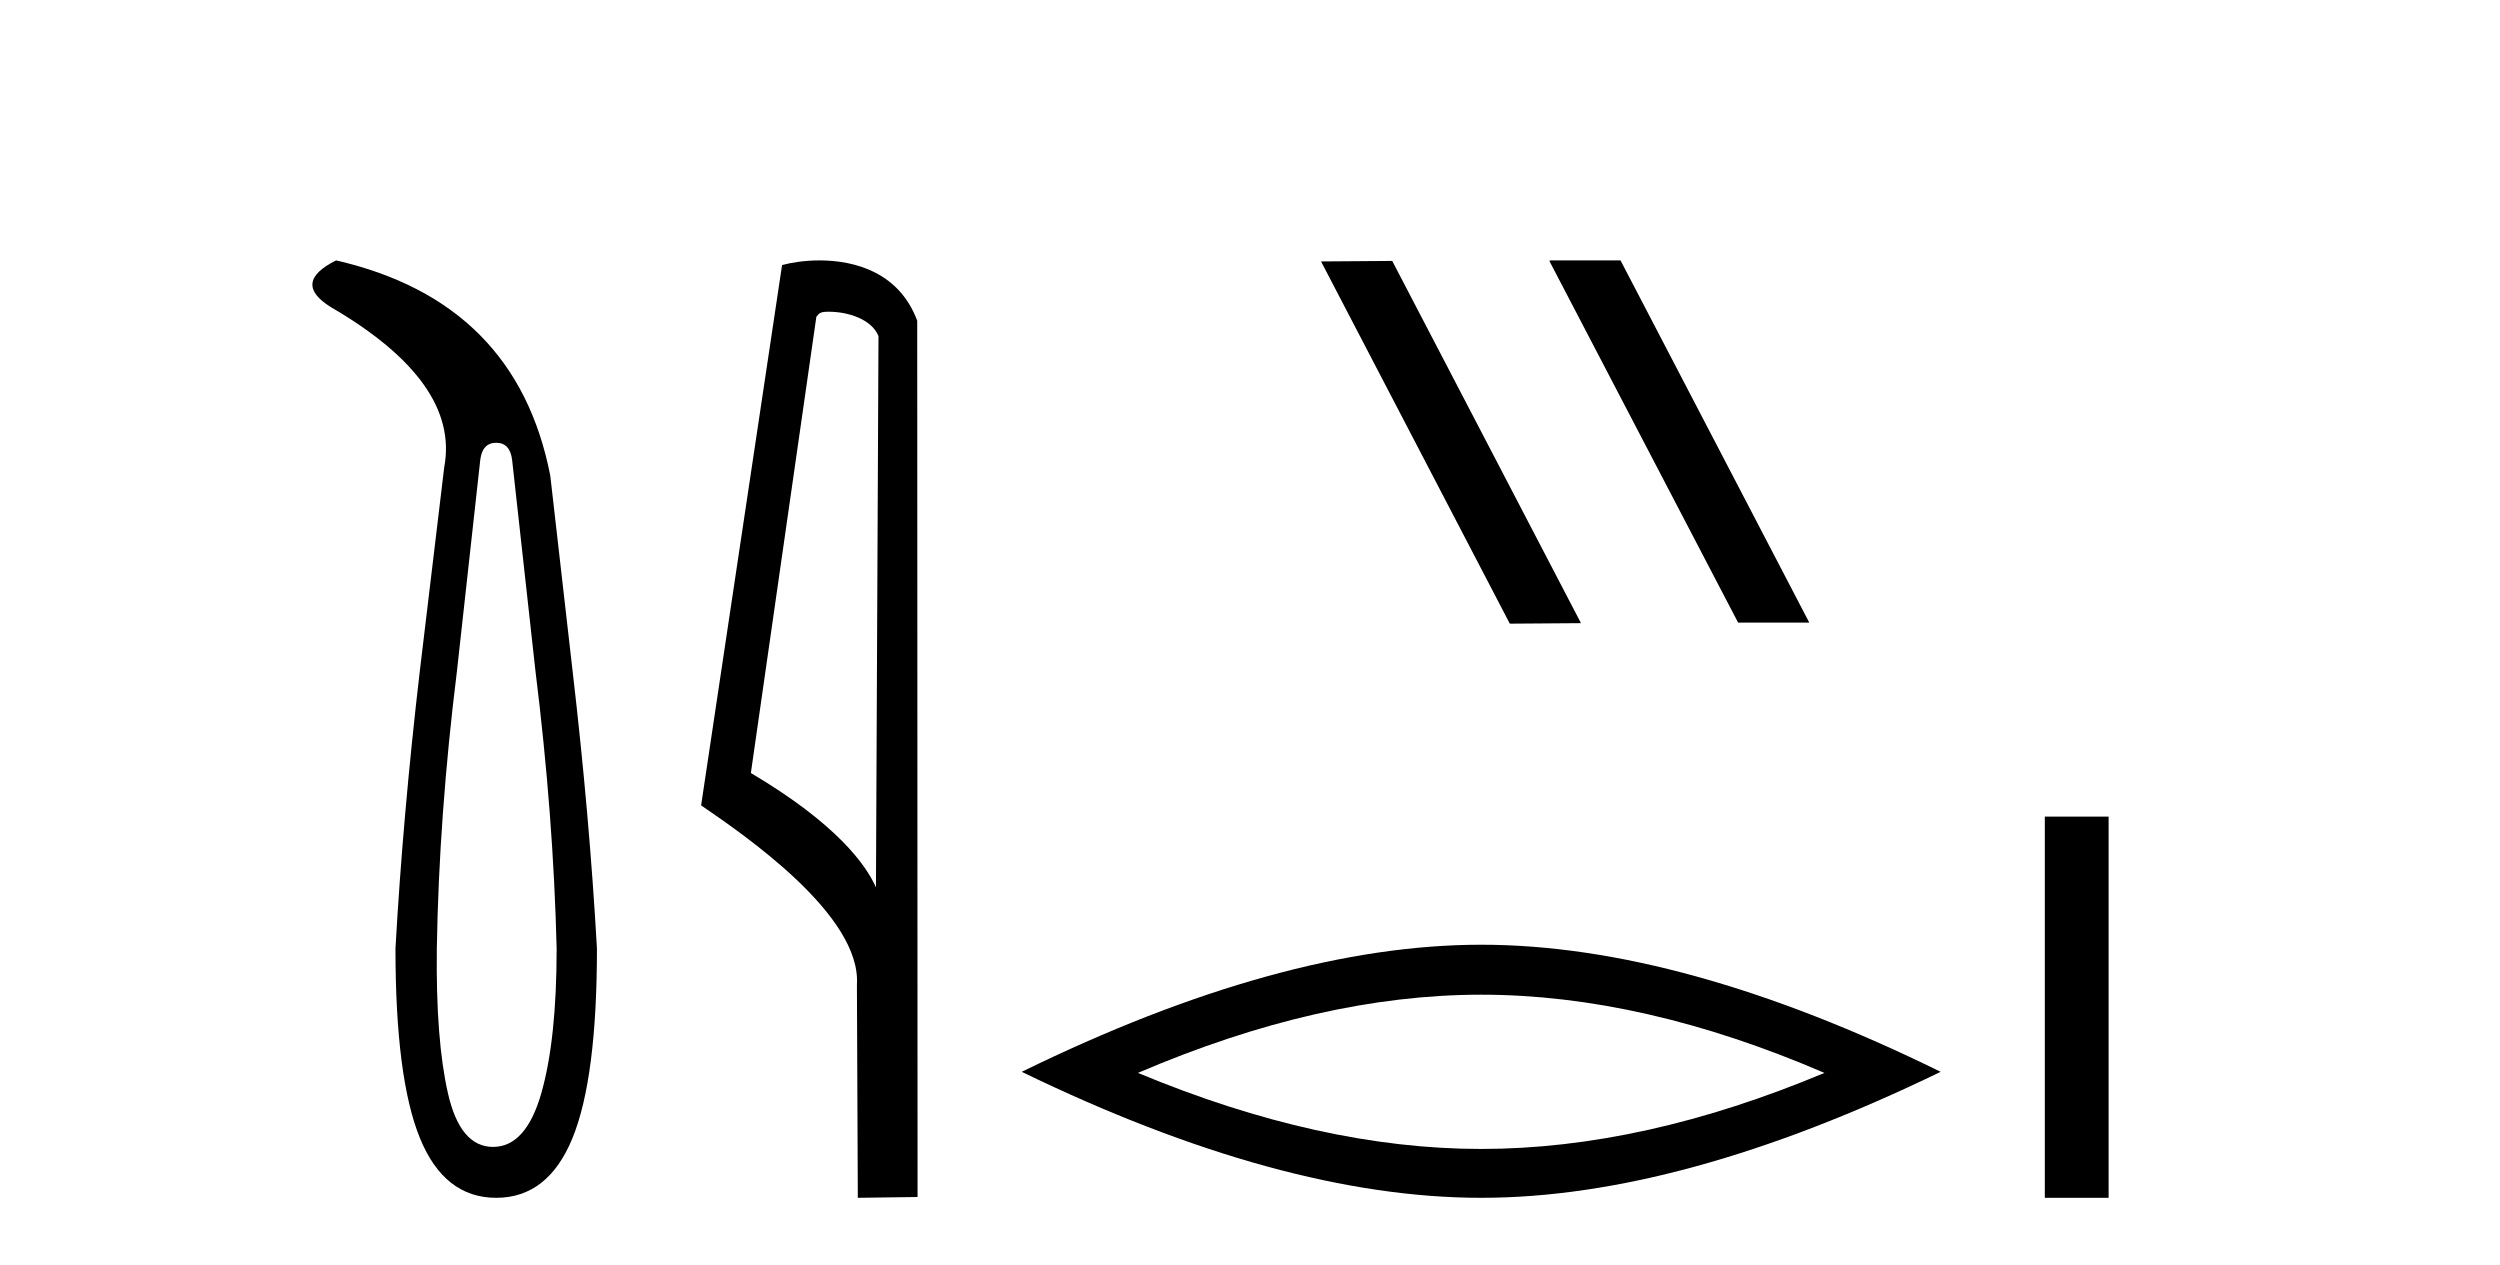
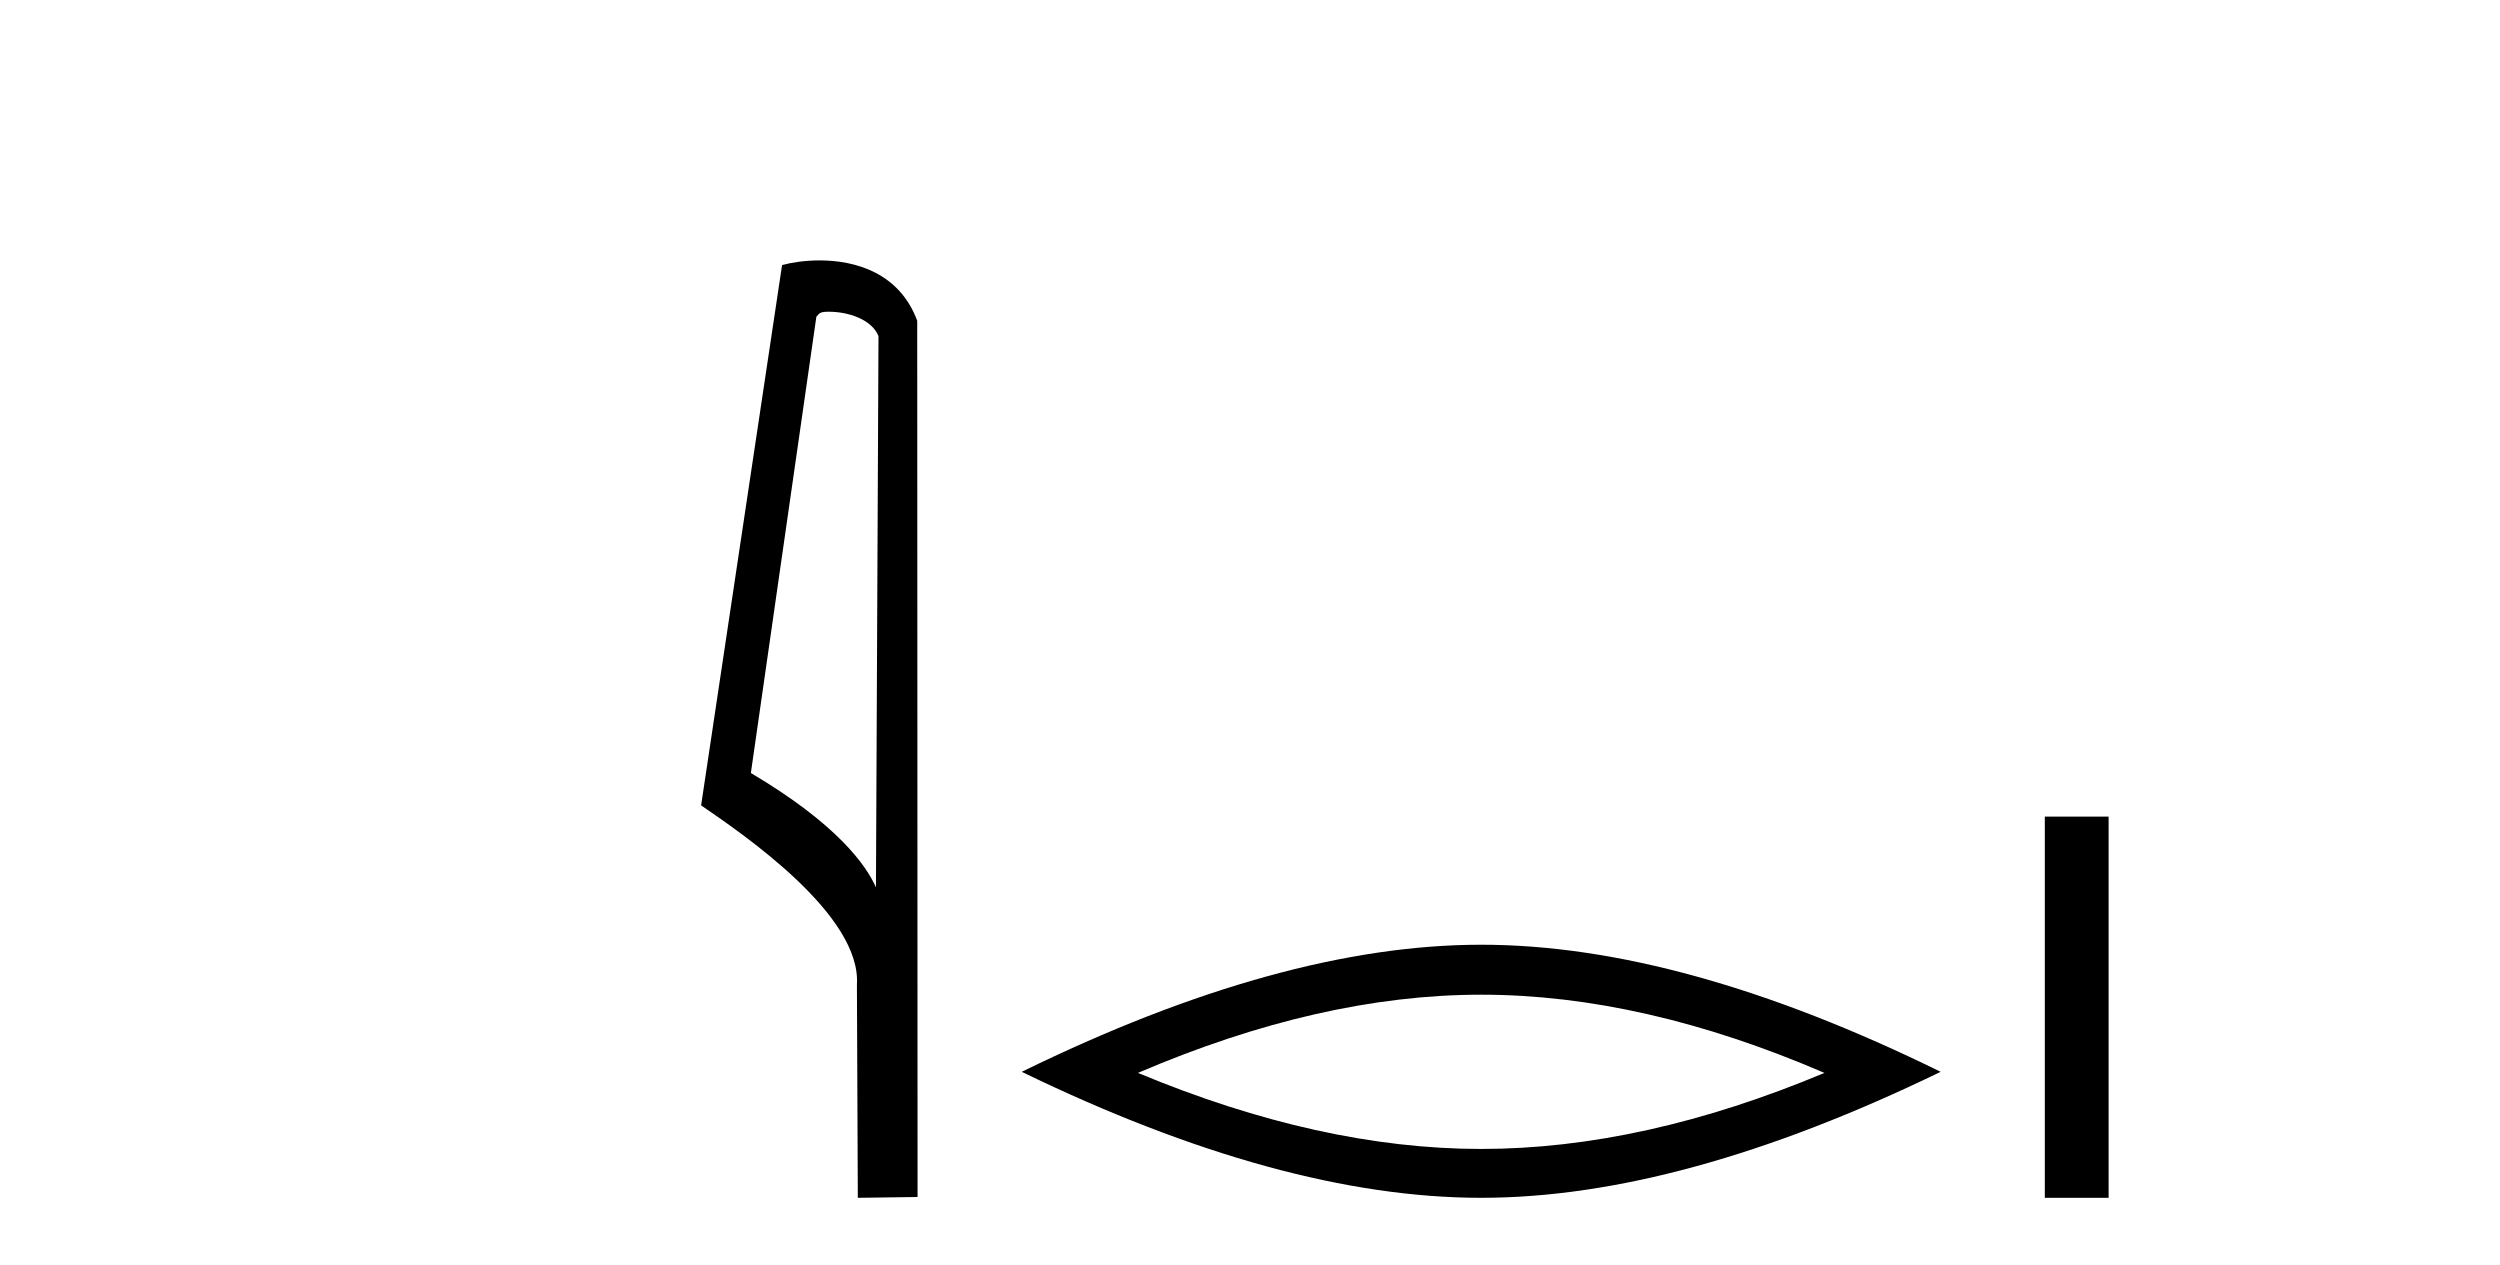
<svg xmlns="http://www.w3.org/2000/svg" width="81.0" height="41.0">
-   <path d="M 16.077 14.346 Q 16.523 14.346 16.592 14.896 L 17.348 21.733 Q 17.932 26.44 18.035 30.735 Q 18.035 33.69 17.537 35.425 Q 17.039 37.16 15.974 37.16 Q 14.909 37.16 14.514 35.425 Q 14.118 33.69 14.153 30.735 Q 14.222 26.44 14.806 21.733 L 15.561 14.896 Q 15.63 14.346 16.077 14.346 ZM 10.889 8.437 Q 9.446 9.158 10.717 9.949 Q 14.909 12.388 14.393 15.137 L 13.603 21.733 Q 13.053 26.44 12.813 30.735 Q 12.813 34.927 13.603 36.868 Q 14.393 38.809 16.077 38.809 Q 17.76 38.809 18.551 36.868 Q 19.341 34.927 19.341 30.735 Q 19.1 26.44 18.551 21.733 L 17.829 15.411 Q 16.73 9.777 10.889 8.437 Z" style="fill:#000000;stroke:none" />
  <path d="M 26.851 10.1 C 27.475 10.1 28.24 10.34 28.463 10.89 L 28.381 28.751 L 28.381 28.751 C 28.064 28.034 27.123 26.699 24.328 25.046 L 26.45 10.263 C 26.549 10.157 26.547 10.1 26.851 10.1 ZM 28.381 28.751 L 28.381 28.751 C 28.381 28.751 28.381 28.751 28.381 28.751 L 28.381 28.751 L 28.381 28.751 ZM 26.554 8.437 C 26.076 8.437 25.644 8.505 25.339 8.588 L 22.716 26.094 C 24.103 27.044 27.916 29.648 27.764 31.91 L 27.793 38.809 L 29.729 38.783 L 29.718 10.393 C 29.142 8.837 27.711 8.437 26.554 8.437 Z" style="fill:#000000;stroke:none" />
-   <path d="M 50.233 8.437 L 50.199 8.454 L 56.315 20.173 L 58.621 20.173 L 52.505 8.437 ZM 45.108 8.454 L 42.802 8.471 L 48.918 20.207 L 51.224 20.19 L 45.108 8.454 Z" style="fill:#000000;stroke:none" />
  <path d="M 47.99 32.228 Q 53.234 32.228 59.111 34.762 Q 53.234 37.226 47.99 37.226 Q 42.782 37.226 36.869 34.762 Q 42.782 32.228 47.99 32.228 ZM 47.99 30.609 Q 41.515 30.609 33.104 34.727 Q 41.515 38.809 47.99 38.809 Q 54.466 38.809 62.877 34.727 Q 54.501 30.609 47.99 30.609 Z" style="fill:#000000;stroke:none" />
  <path d="M 66.252 26.458 L 66.252 38.809 L 68.319 38.809 L 68.319 26.458 Z" style="fill:#000000;stroke:none" />
</svg>